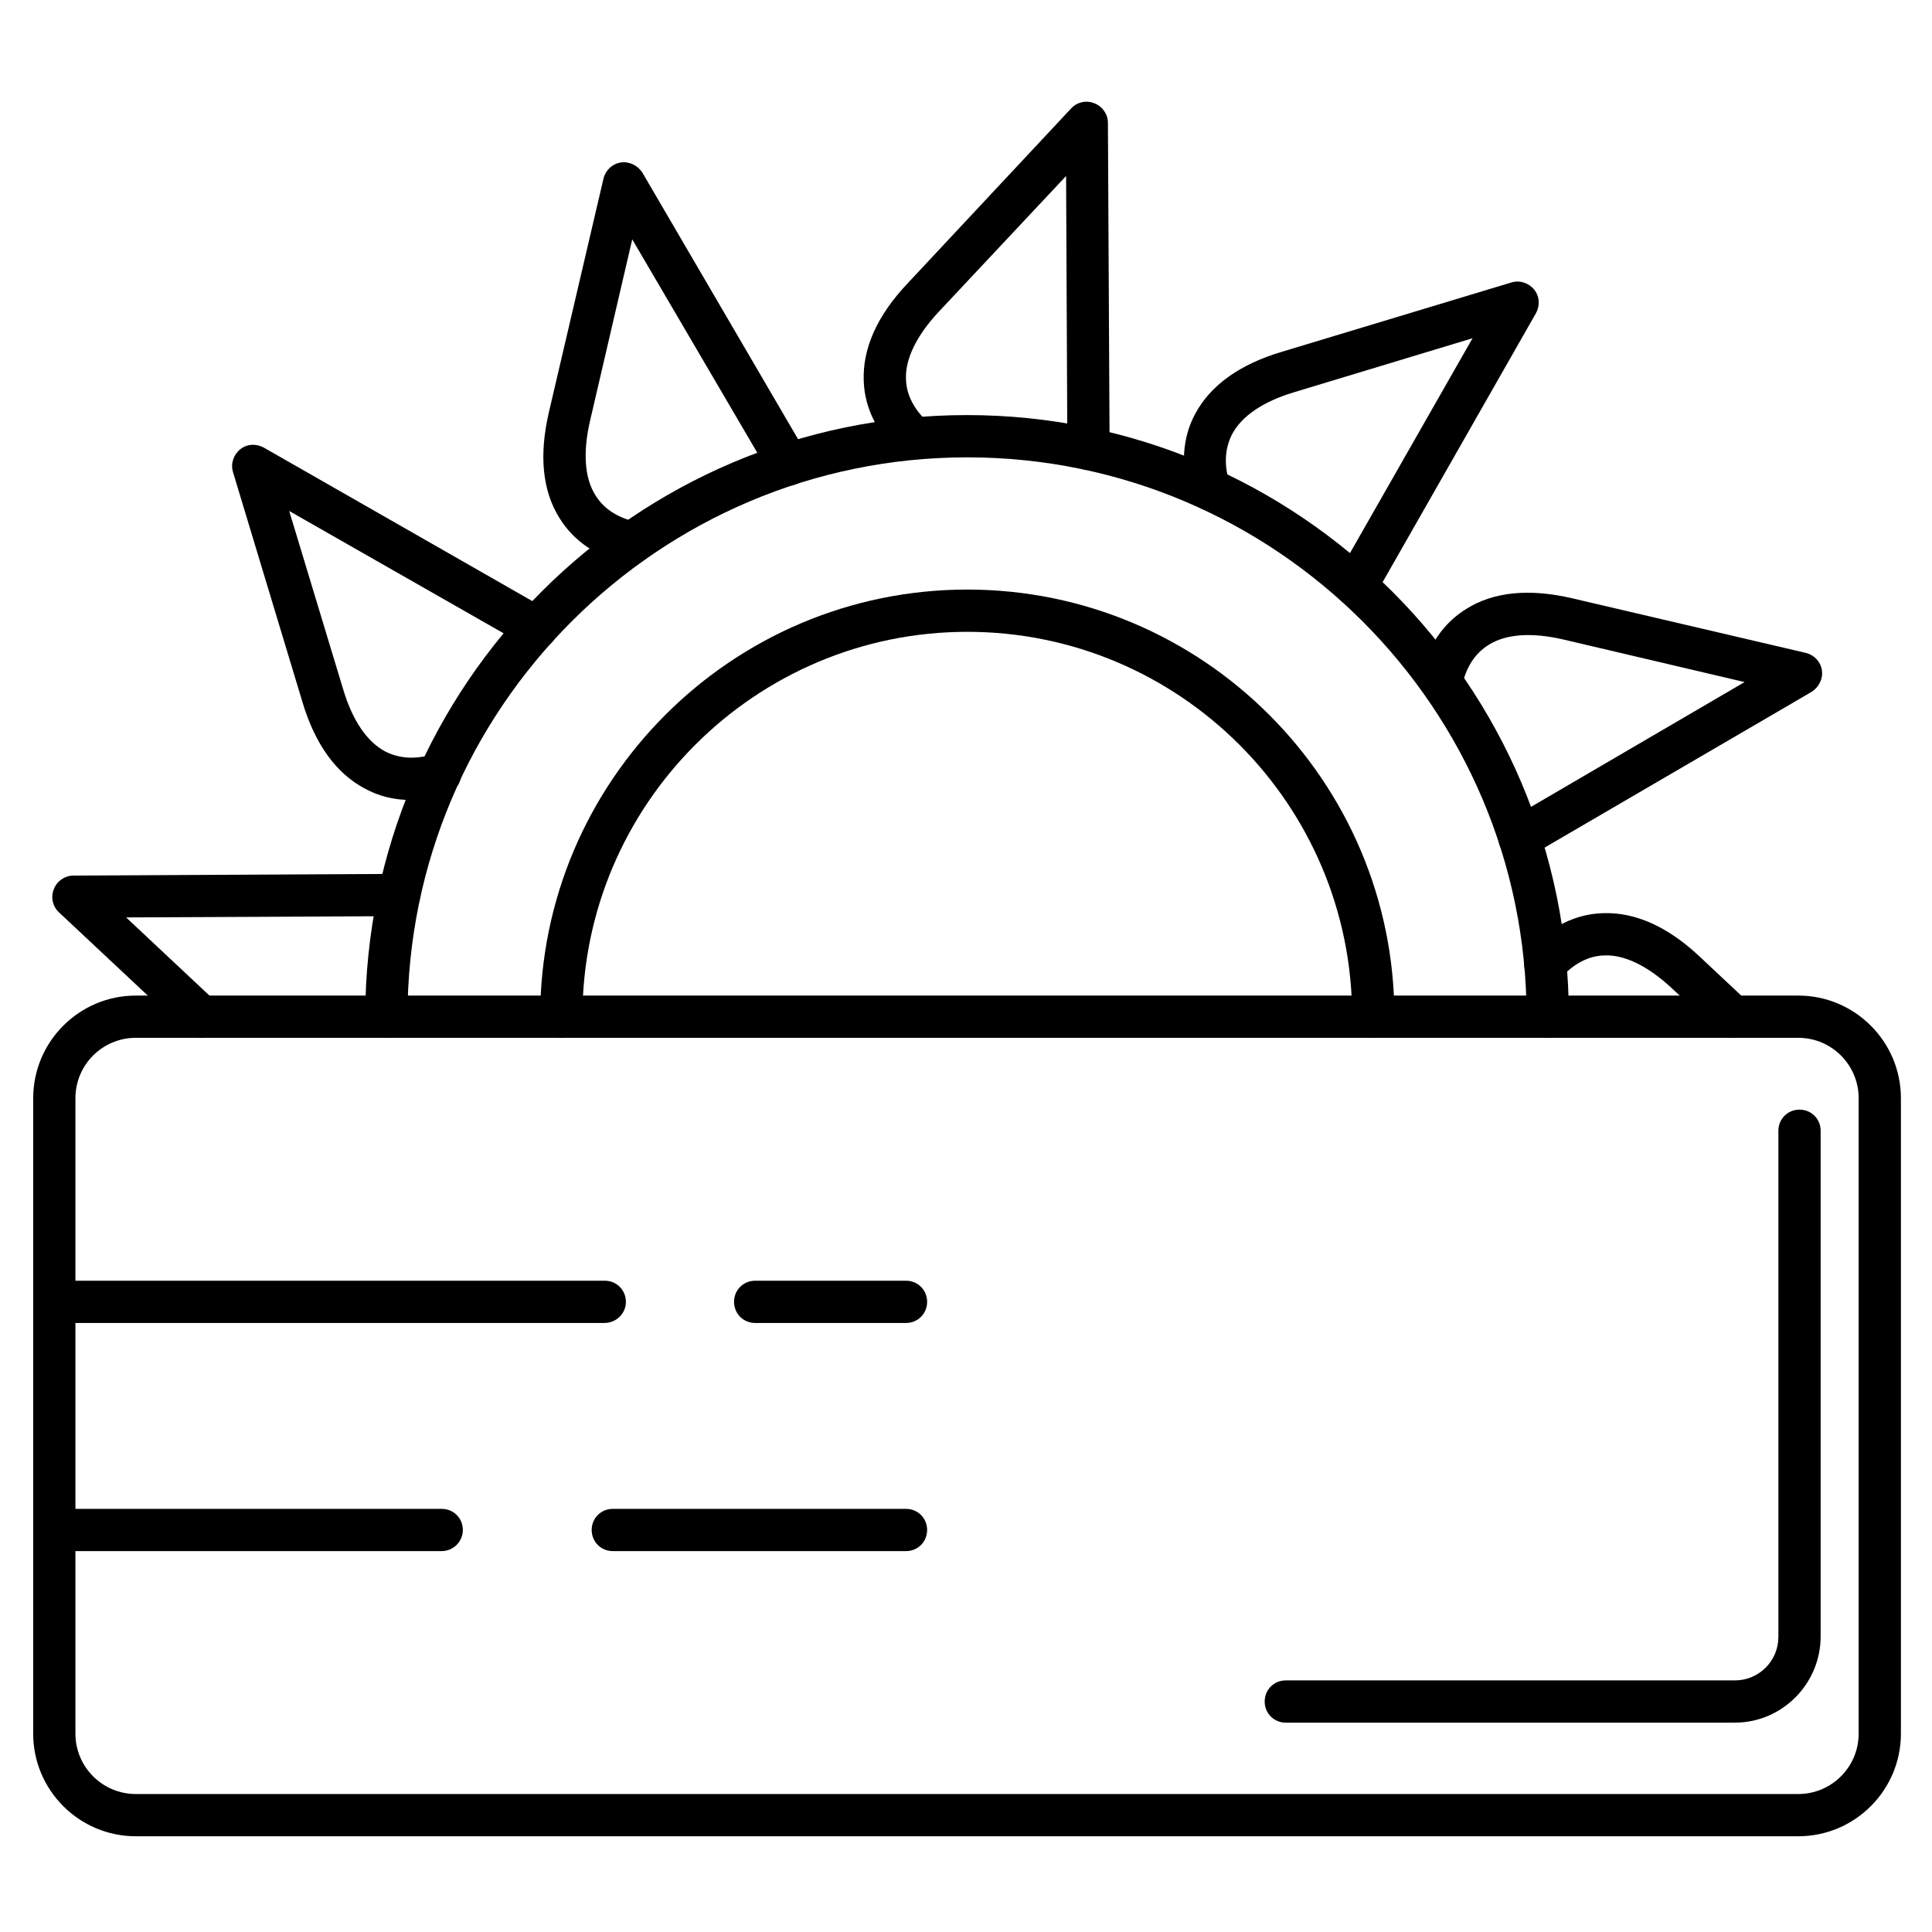
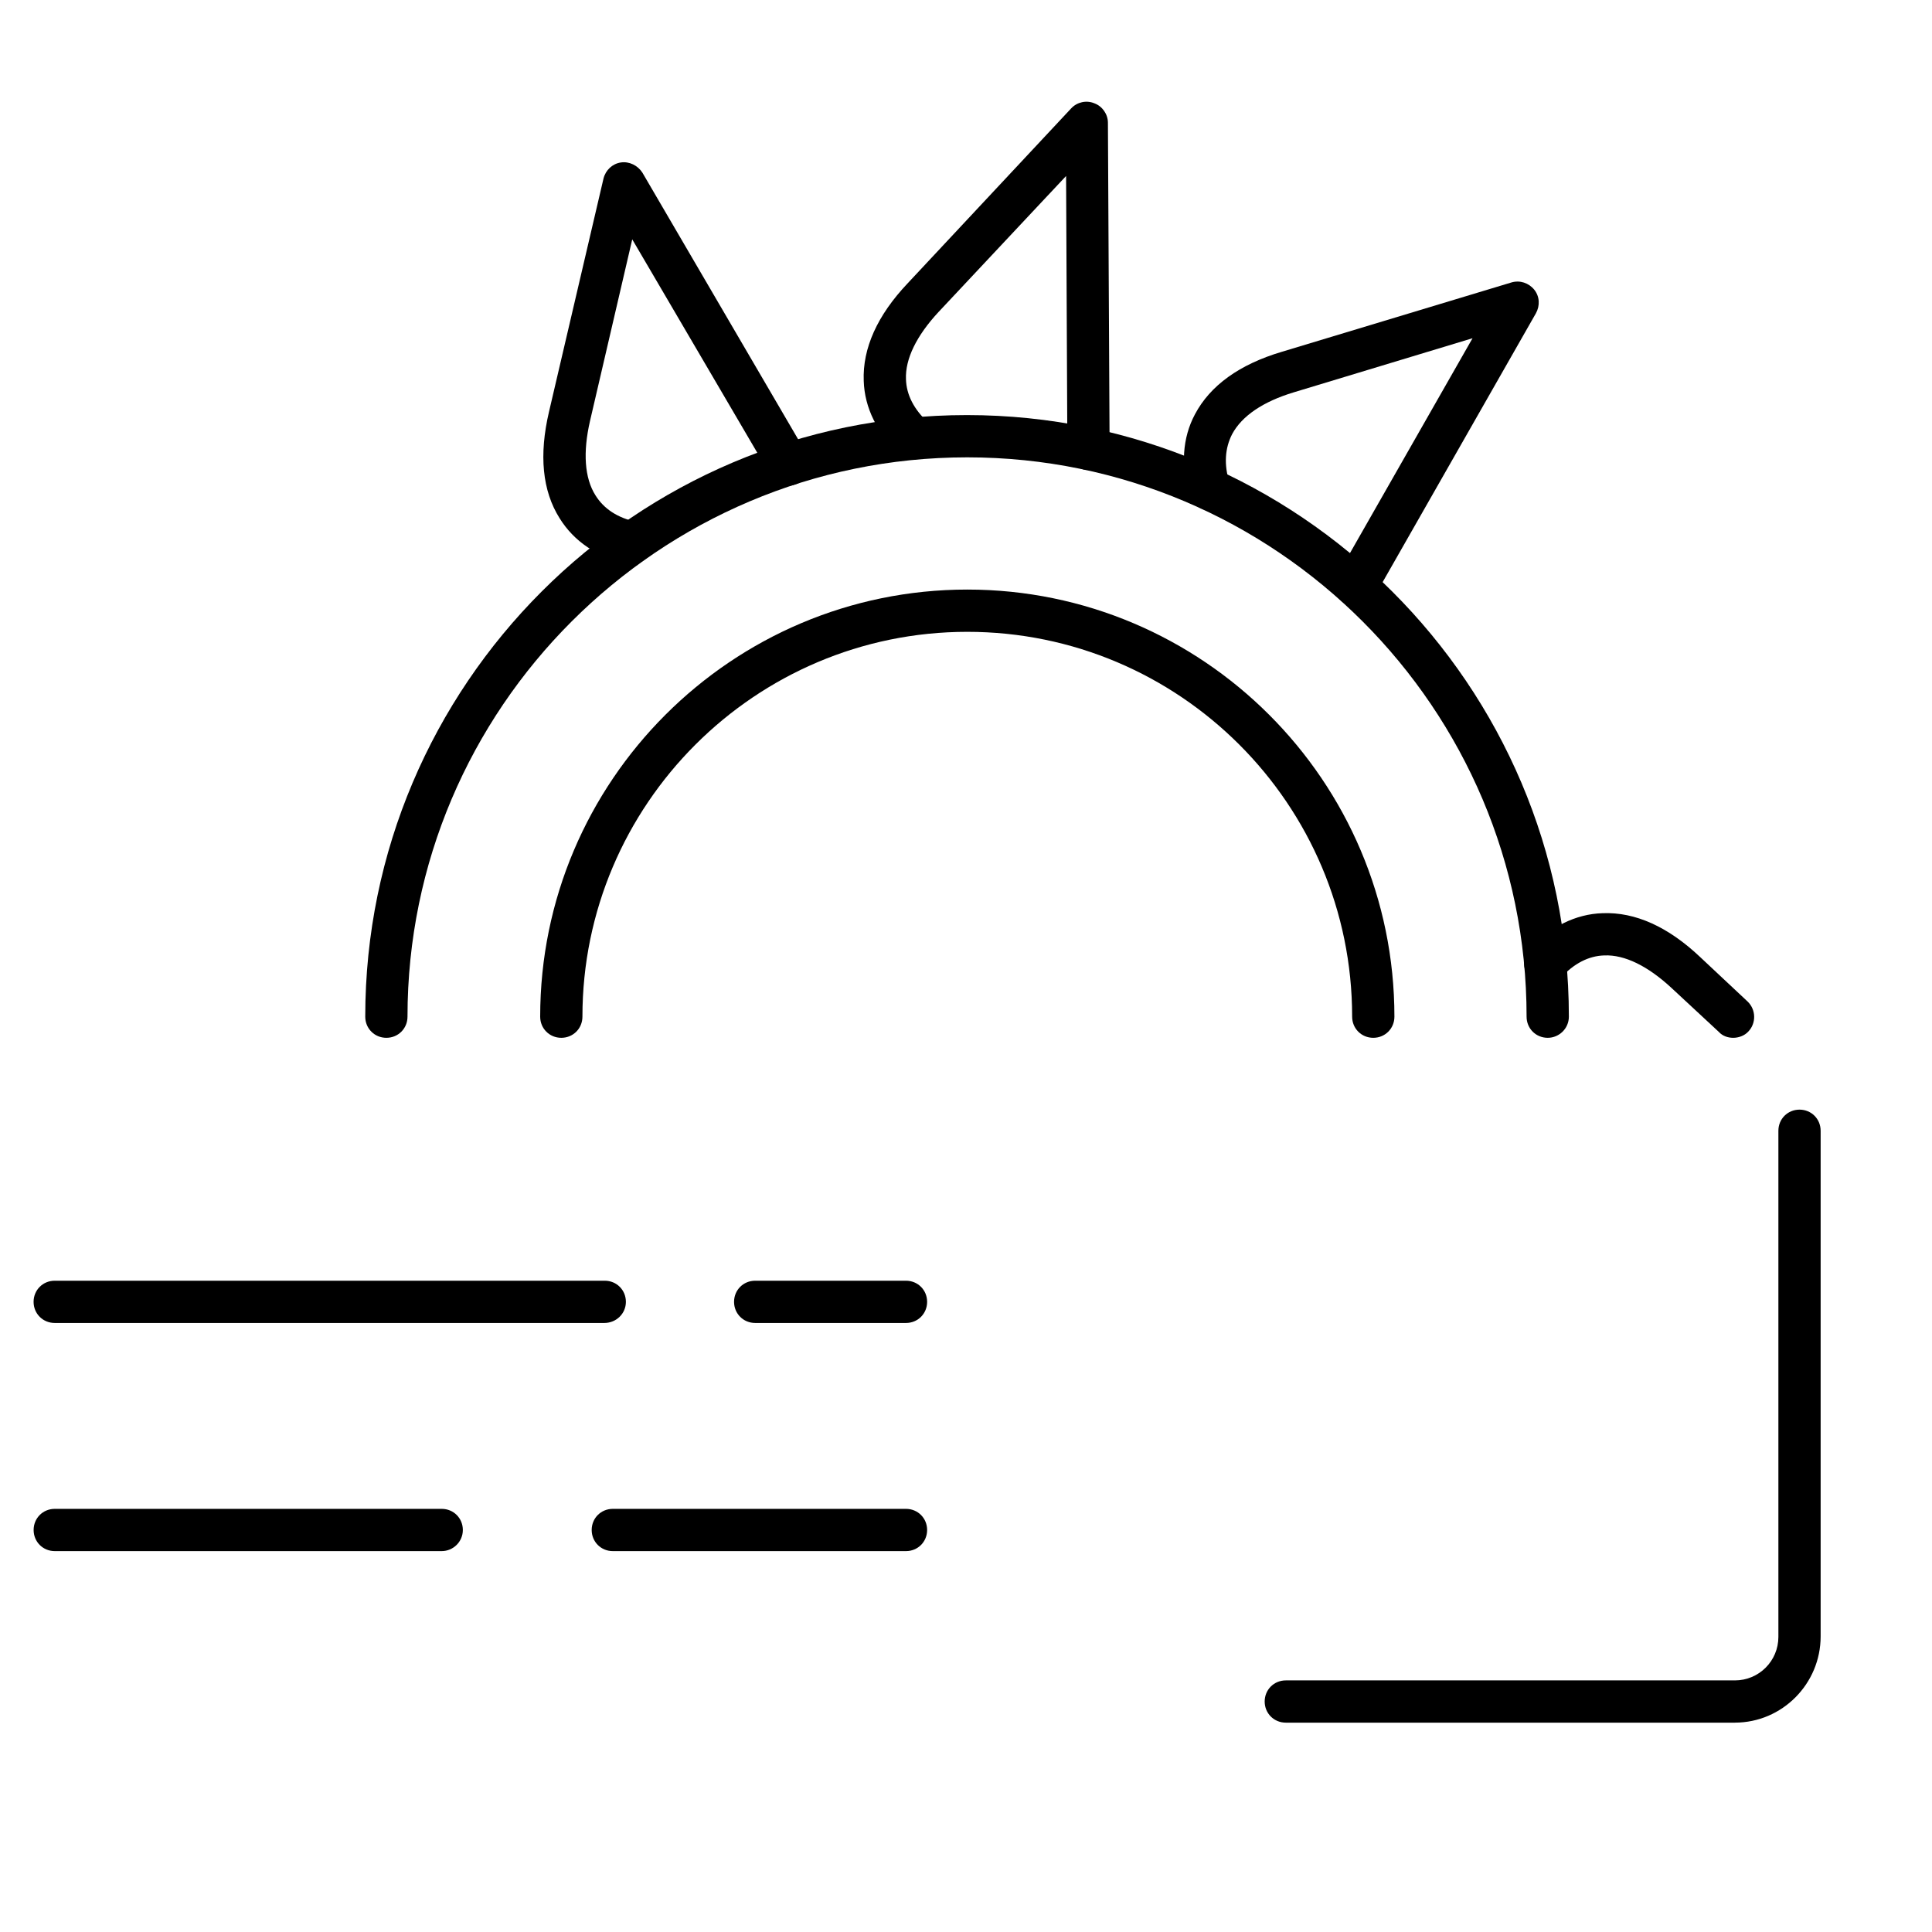
<svg xmlns="http://www.w3.org/2000/svg" fill="#000000" width="800px" height="800px" version="1.1" viewBox="144 144 512 512">
  <g>
-     <path d="m620.55 630.63h-440.55c-15.004 0-27.207-12.203-27.207-27.207l0.004-168.38c0-15.004 12.203-27.207 27.207-27.207h440.55c15.004 0 27.207 12.203 27.207 27.207v168.38c0 15.004-12.203 27.207-27.207 27.207zm-440.55-211.6c-8.844 0-16.012 7.164-16.012 16.012v168.38c0 8.844 7.164 16.012 16.012 16.012h440.55c8.844 0 16.012-7.164 16.012-16.012v-168.38c0-8.844-7.164-16.012-16.012-16.012z" />
    <path d="m554.16 419.03c-3.137 0-5.598-2.465-5.598-5.598 0-81.73-66.504-148.23-148.23-148.23-81.73 0-148.34 66.5-148.34 148.23 0 3.137-2.465 5.598-5.598 5.598-3.137 0-5.598-2.465-5.598-5.598 0-87.887 71.539-159.43 159.43-159.43 87.887-0.004 159.54 71.539 159.54 159.43 0 3.133-2.574 5.598-5.598 5.598z" />
-     <path d="m197.24 419.03c-1.344 0-2.801-0.449-3.805-1.566l-33.812-31.684c-1.68-1.566-2.238-4.031-1.344-6.156 0.785-2.129 2.91-3.582 5.148-3.582l86.32-0.449c3.137 0 5.598 2.465 5.598 5.598 0 3.137-2.465 5.598-5.598 5.598l-72.324 0.336 23.512 22.055c2.238 2.129 2.352 5.711 0.223 7.949-0.895 1.344-2.461 1.902-3.918 1.902z" />
-     <path d="m252.77 356c-4.367 0-8.398-1.008-12.09-3.023-7.613-4.031-13.211-11.754-16.57-23.062l-18.359-60.793c-0.672-2.238 0.113-4.59 1.902-6.047 1.793-1.457 4.254-1.566 6.269-0.449l75.012 42.879c2.688 1.566 3.582 4.926 2.129 7.613-1.457 2.688-4.926 3.582-7.613 2.129l-62.809-35.828 14.332 47.359c2.465 8.172 6.269 13.77 11.082 16.348 3.695 1.902 8.062 2.238 12.988 0.672 2.91-0.895 6.047 0.785 6.941 3.695 0.895 2.91-0.785 6.047-3.695 6.941-3.359 1.004-6.496 1.566-9.52 1.566z" />
    <path d="m311.44 293.53c-0.449 0-0.785 0-1.23-0.113-7.949-1.793-14.105-5.934-17.914-12.09-4.59-7.277-5.484-16.793-2.801-28.215l14.441-61.801c0.559-2.238 2.352-3.918 4.59-4.254 2.238-0.336 4.477 0.785 5.711 2.688l43.551 74.562c1.566 2.688 0.672 6.047-2.016 7.613-2.688 1.566-6.047 0.672-7.613-2.016l-36.609-62.473-11.195 48.145c-1.902 8.285-1.457 15.113 1.457 19.703 2.238 3.582 5.82 5.934 10.859 7.055 3.023 0.672 4.926 3.695 4.254 6.719-0.672 2.684-3.023 4.477-5.484 4.477z" />
    <path d="m432.46 268.56c-3.023 0-5.598-2.465-5.598-5.598l-0.336-72.324-33.812 36.051c-5.82 6.269-8.844 12.426-8.621 17.801 0.113 4.141 2.129 8.062 5.934 11.531 2.238 2.129 2.352 5.598 0.336 7.949-2.129 2.238-5.598 2.352-7.949 0.336-5.934-5.484-9.293-12.203-9.516-19.367-0.336-8.621 3.582-17.352 11.645-25.863l43.328-46.352c1.566-1.68 4.031-2.238 6.156-1.344 2.129 0.785 3.582 2.91 3.582 5.148l0.449 86.32c0 3.137-2.461 5.711-5.598 5.711z" />
    <path d="m503.34 304.84c-0.895 0-1.902-0.223-2.801-0.785-2.688-1.566-3.582-4.926-2.129-7.613l35.828-62.809-47.359 14.332c-8.172 2.465-13.77 6.269-16.348 11.082-1.902 3.695-2.238 8.062-0.672 12.988 0.895 2.91-0.785 6.047-3.695 6.941-2.91 0.895-6.047-0.785-6.941-3.695-2.352-7.727-1.902-15.227 1.457-21.496 4.031-7.613 11.754-13.211 23.062-16.57l60.793-18.359c2.238-0.672 4.59 0.113 6.047 1.902 1.457 1.793 1.566 4.254 0.449 6.269l-42.77 75.012c-1.117 1.793-3.019 2.801-4.922 2.801z" />
-     <path d="m546.66 371.67c-1.902 0-3.805-1.008-4.812-2.801-1.566-2.688-0.672-6.047 2.016-7.613l62.473-36.5-48.141-11.309c-8.285-1.902-15.113-1.457-19.703 1.457-3.582 2.238-5.934 5.82-7.055 10.859-0.672 3.023-3.695 4.926-6.719 4.254-3.023-0.672-4.926-3.695-4.254-6.719 1.793-7.949 5.934-14.105 12.09-17.914 7.277-4.59 16.793-5.484 28.215-2.801l61.801 14.441c2.238 0.559 3.918 2.352 4.254 4.59 0.336 2.238-0.785 4.477-2.688 5.711l-74.68 43.562c-0.781 0.559-1.789 0.781-2.797 0.781z" />
    <path d="m603.31 419.03c-1.344 0-2.801-0.449-3.805-1.566l-12.539-11.645c-6.269-5.82-12.426-8.844-17.801-8.621-4.141 0.113-8.062 2.129-11.531 5.934-2.129 2.238-5.598 2.352-7.949 0.336-2.238-2.129-2.352-5.598-0.336-7.949 5.484-5.934 12.203-9.293 19.367-9.516 8.621-0.336 17.352 3.582 25.863 11.645l12.539 11.754c2.238 2.129 2.352 5.711 0.223 7.949-1.008 1.121-2.574 1.68-4.031 1.68z" />
    <path d="m507.93 419.03c-3.137 0-5.598-2.465-5.598-5.598 0-56.316-45.789-101.99-101.99-101.99-56.203 0-101.99 45.789-101.99 101.99 0 3.137-2.465 5.598-5.598 5.598-3.137 0-5.598-2.465-5.598-5.598 0-62.473 50.828-113.19 113.19-113.19 62.359 0 113.19 50.715 113.19 113.19 0 3.133-2.465 5.598-5.598 5.598z" />
    <path d="m304.16 494.6h-145.66c-3.137 0-5.598-2.465-5.598-5.598 0-3.137 2.465-5.598 5.598-5.598h145.77c3.137 0 5.598 2.465 5.598 5.598 0 3.137-2.574 5.598-5.707 5.598z" />
    <path d="m384.1 494.6h-39.969c-3.137 0-5.598-2.465-5.598-5.598 0-3.137 2.465-5.598 5.598-5.598h39.969c3.137 0 5.598 2.465 5.598 5.598 0 3.137-2.465 5.598-5.598 5.598z" />
    <path d="m261.06 555.06h-102.55c-3.137 0-5.598-2.465-5.598-5.598 0-3.137 2.465-5.598 5.598-5.598h102.55c3.137 0 5.598 2.465 5.598 5.598 0 3.137-2.574 5.598-5.598 5.598z" />
    <path d="m384.1 555.06h-77.699c-3.137 0-5.598-2.465-5.598-5.598 0-3.137 2.465-5.598 5.598-5.598h77.699c3.137 0 5.598 2.465 5.598 5.598 0 3.137-2.465 5.598-5.598 5.598z" />
    <path d="m603.76 600.52h-119.01c-3.137 0-5.598-2.465-5.598-5.598 0-3.137 2.465-5.598 5.598-5.598h119.01c6.383 0 11.531-5.148 11.531-11.531v-134.13c0-3.137 2.465-5.598 5.598-5.598 3.137 0 5.598 2.465 5.598 5.598v134.01c0 12.543-10.188 22.844-22.727 22.844z" />
  </g>
</svg>